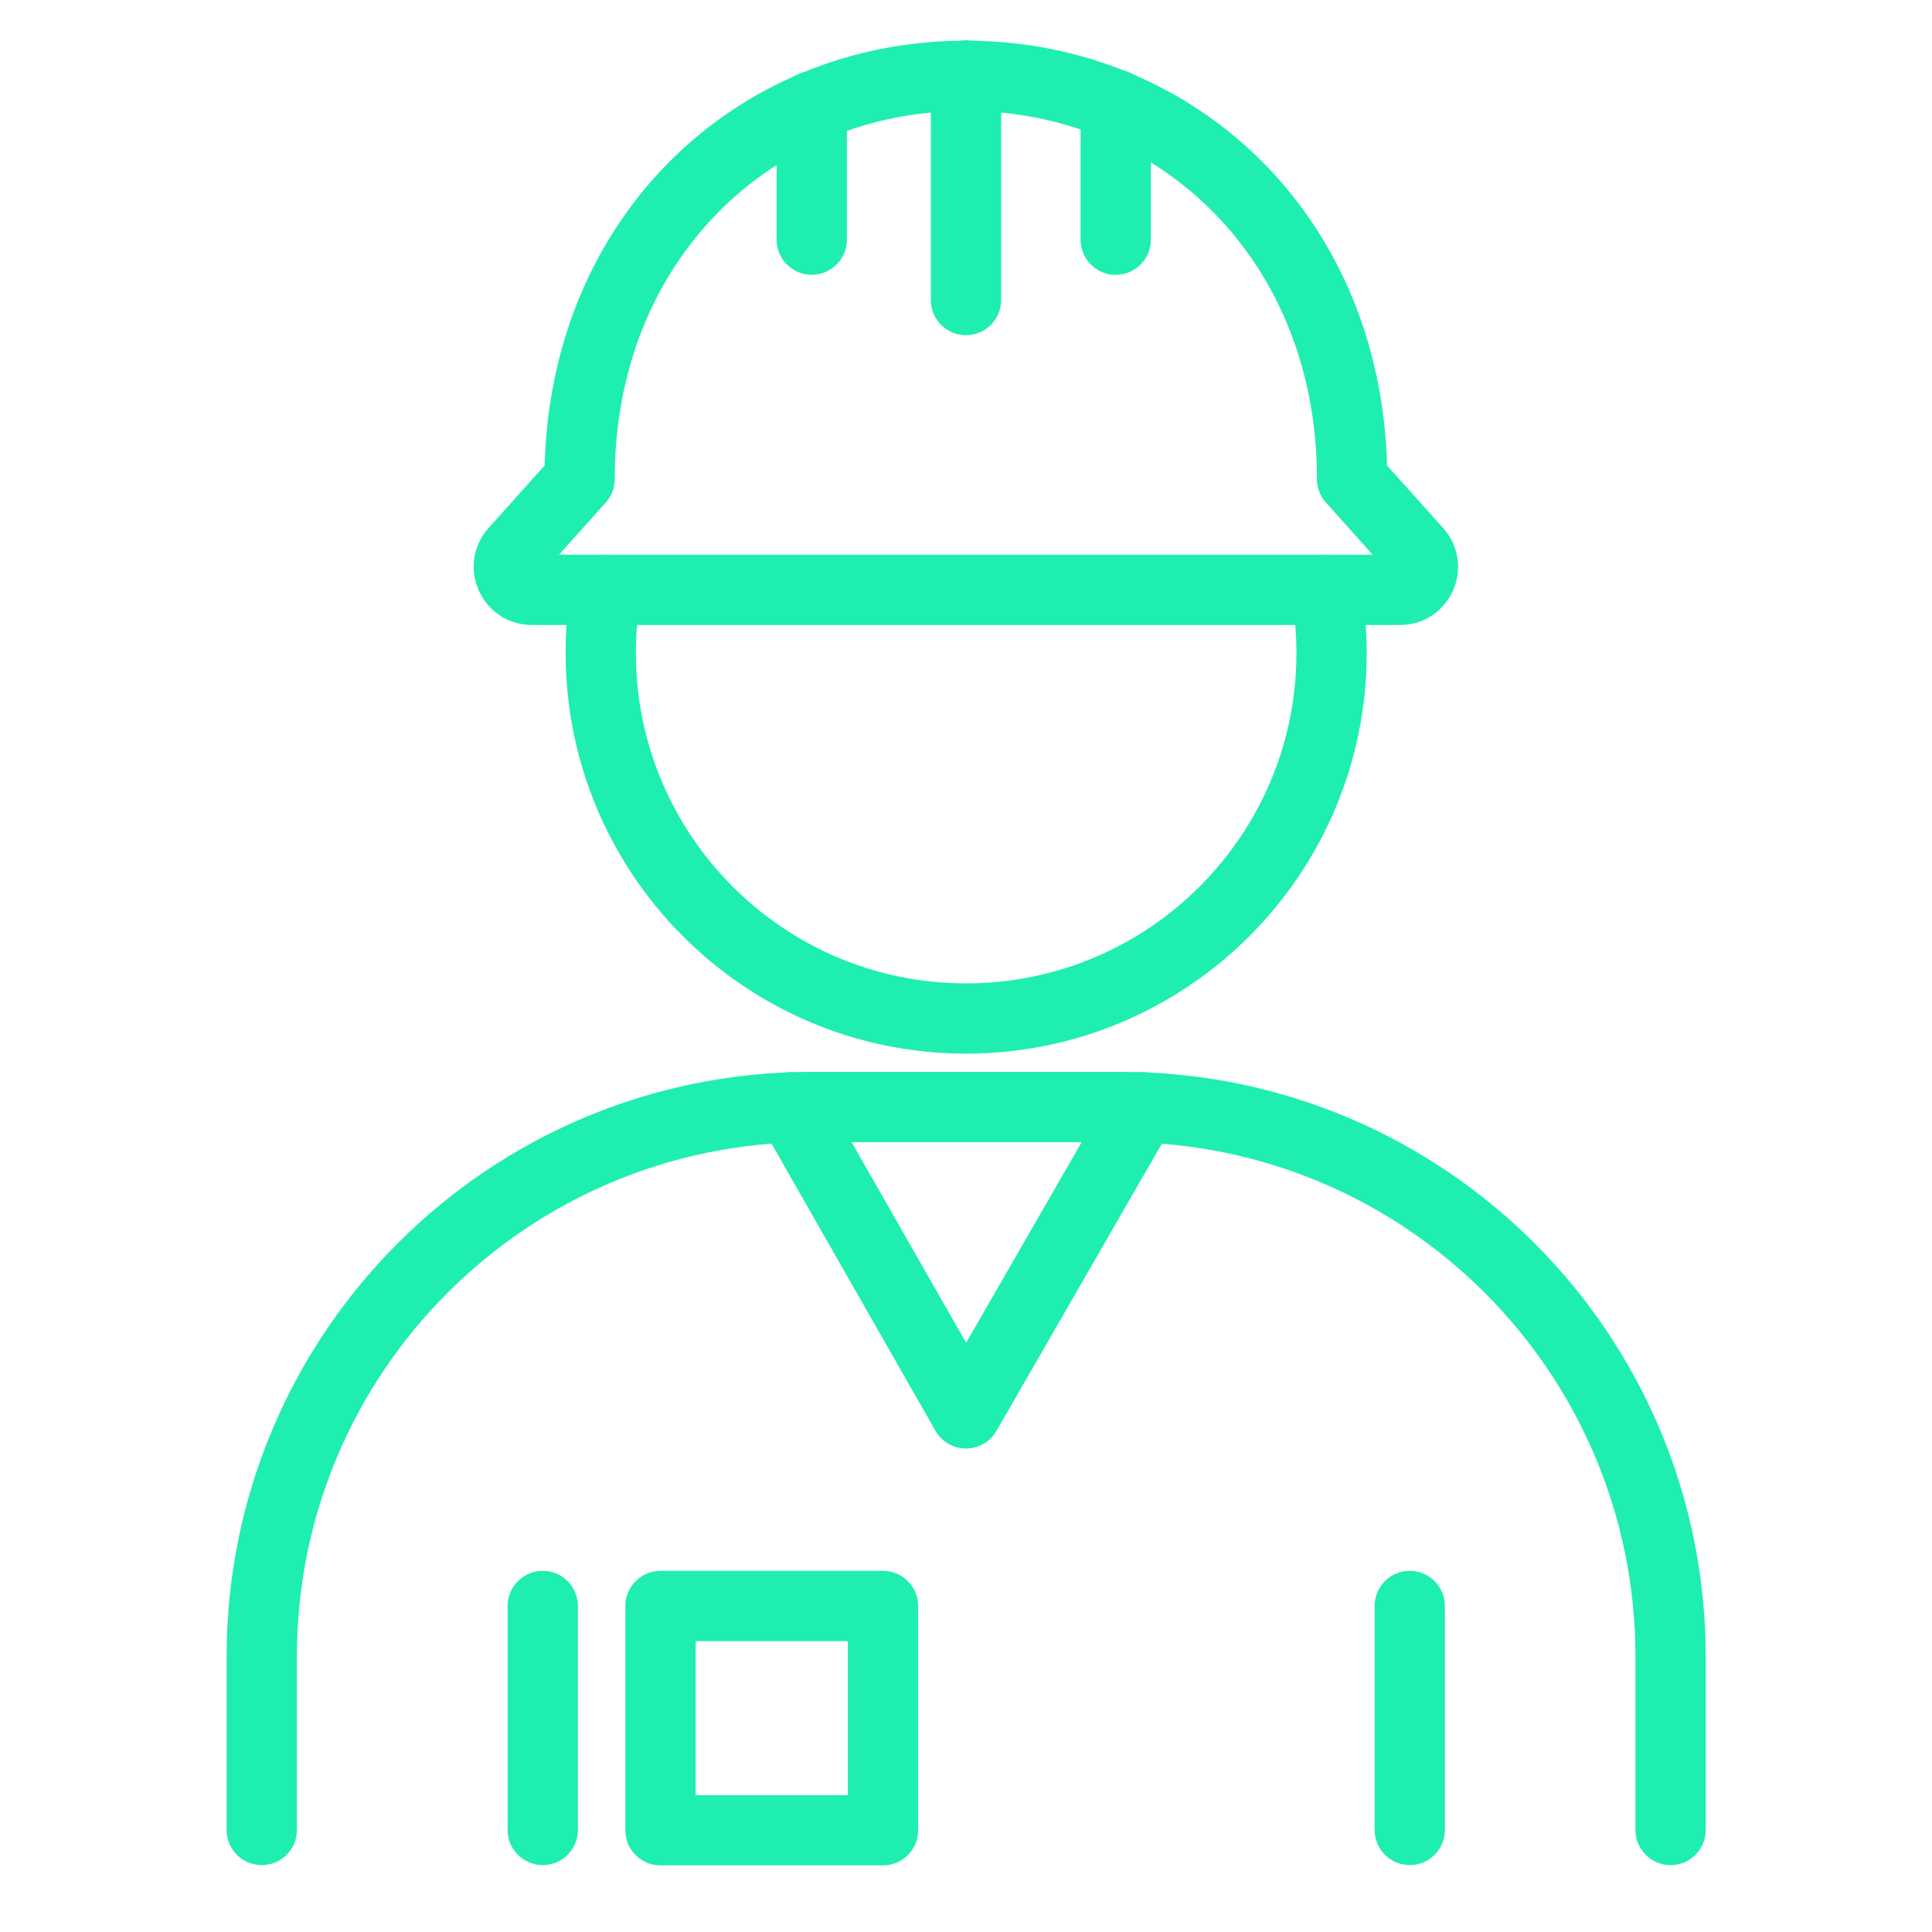
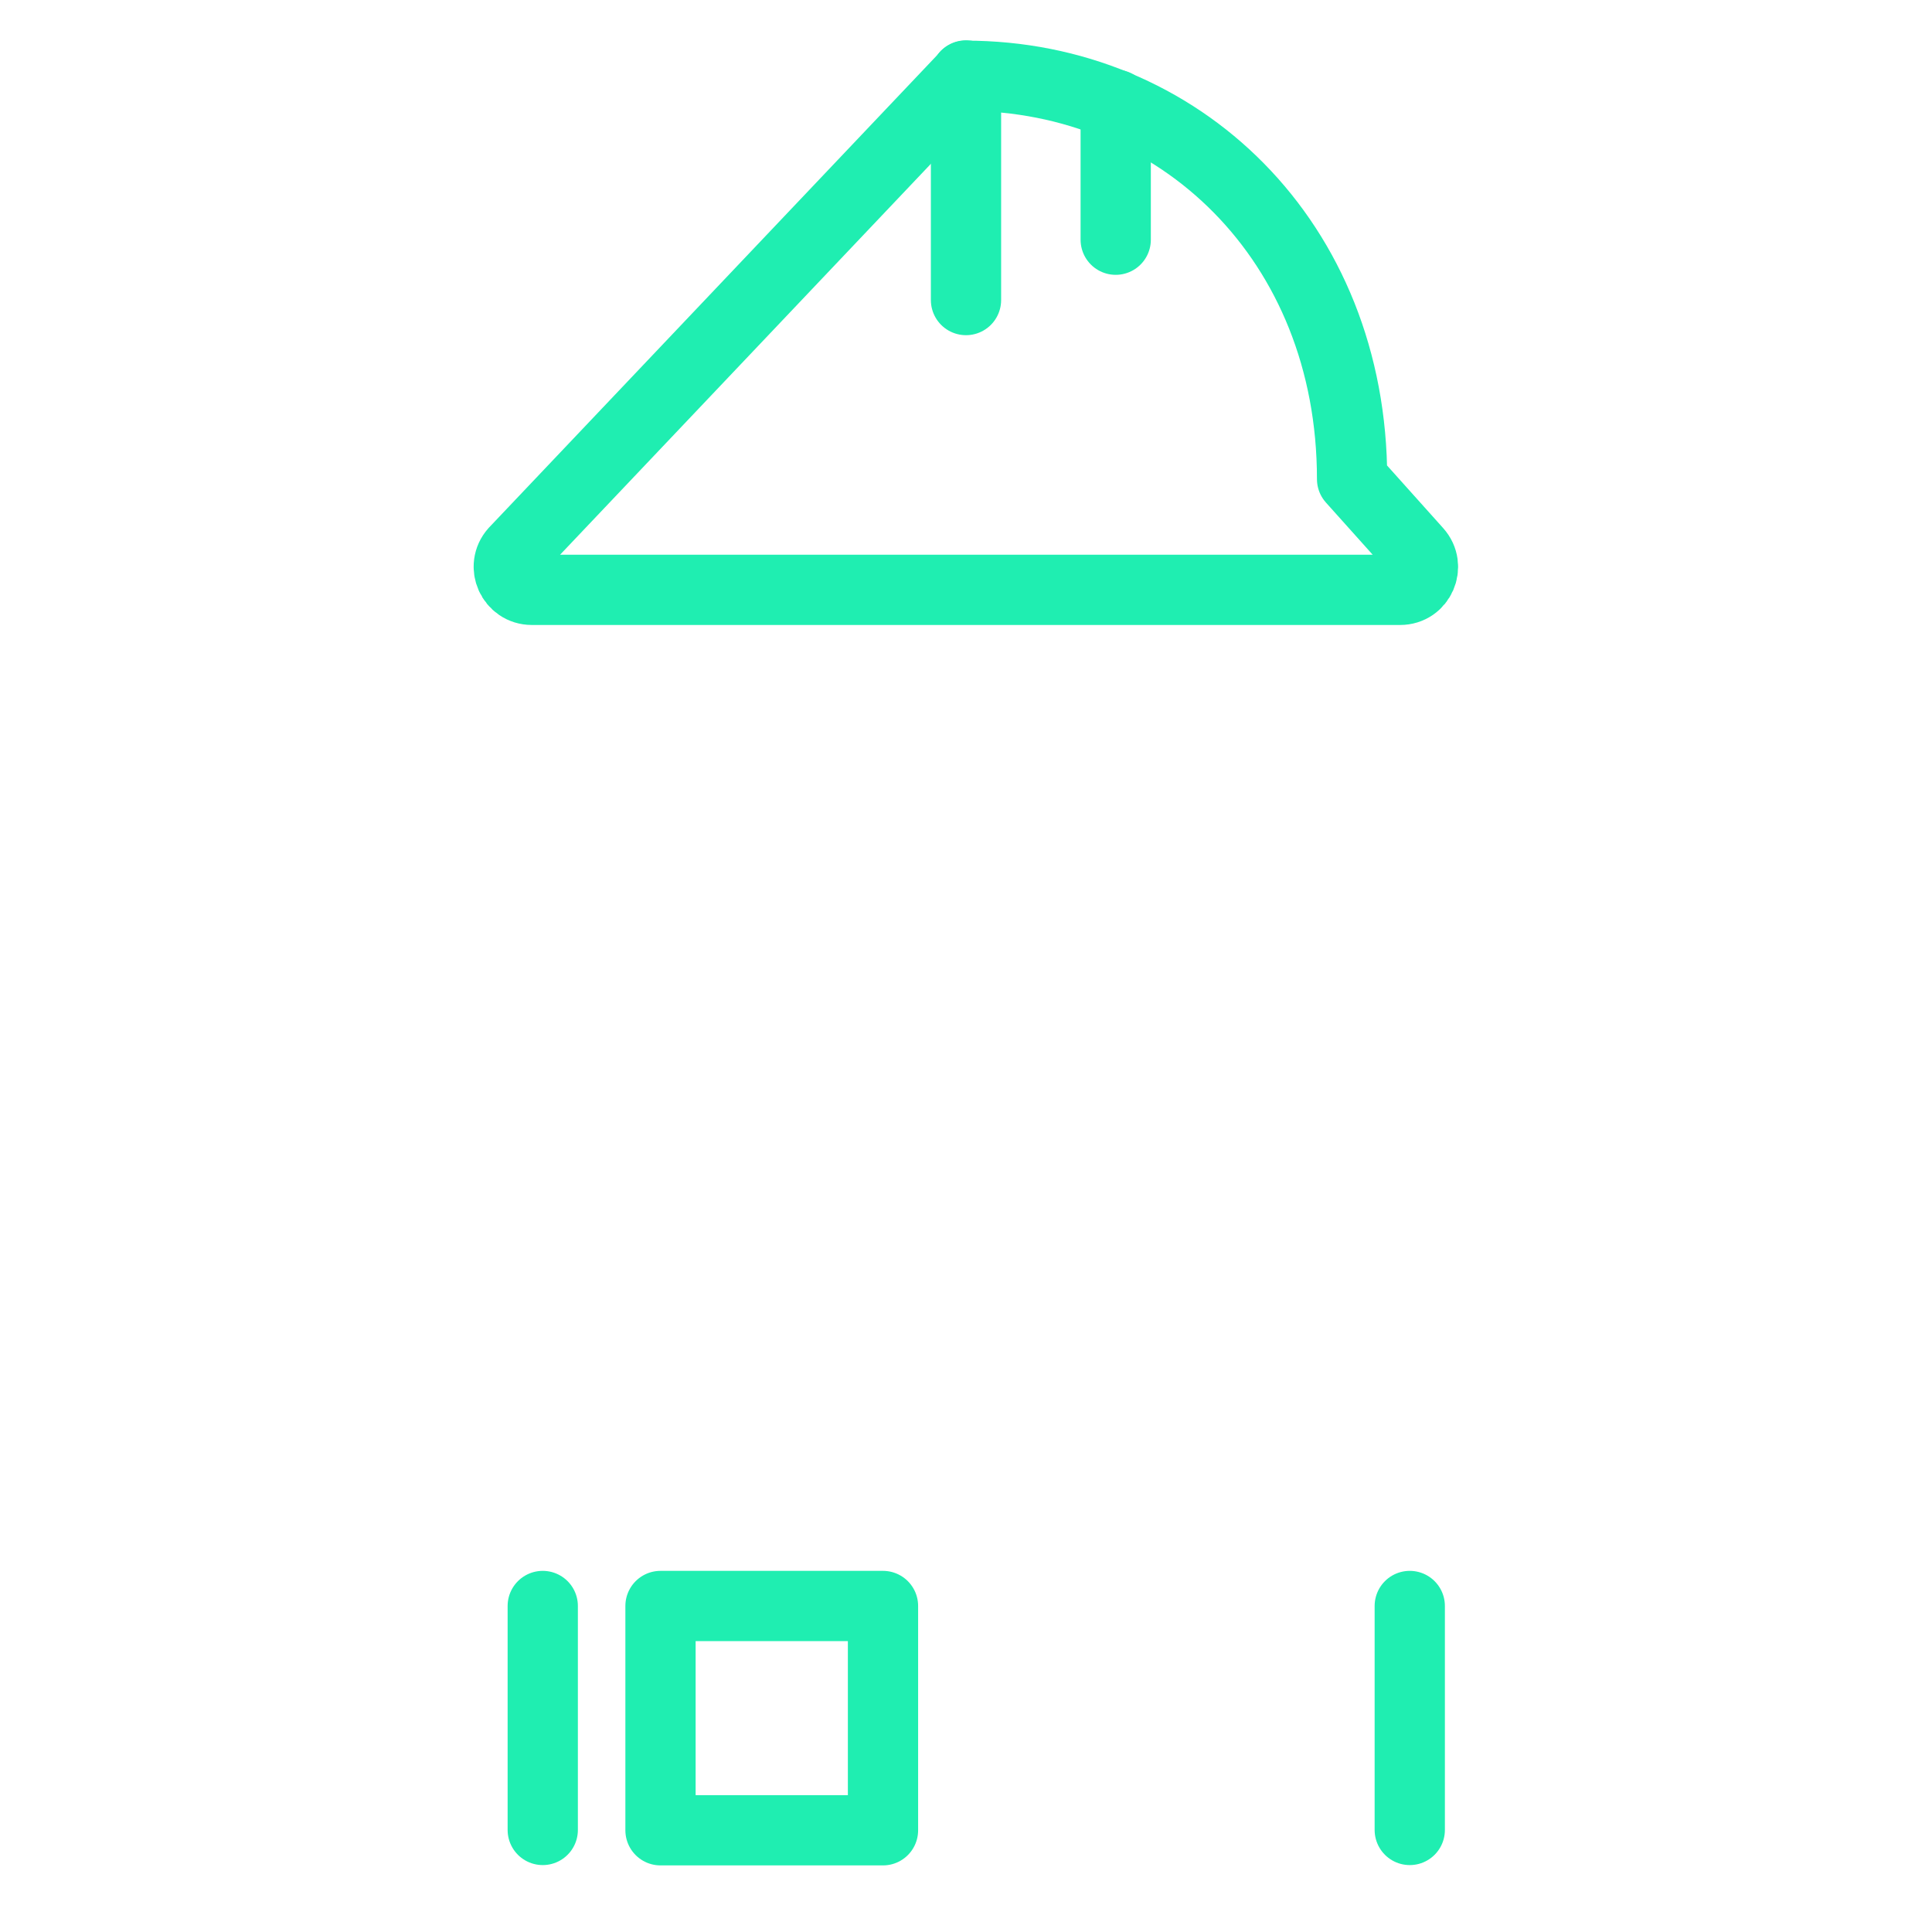
<svg xmlns="http://www.w3.org/2000/svg" width="55" height="55" viewBox="0 0 55 55" fill="none">
-   <path d="M7.451 52.096V47.163C7.451 38.518 14.455 31.514 23.1 31.514H31.909C40.554 31.514 47.558 38.518 47.558 47.163V52.096" stroke="#1FEEB1" stroke-width="2" stroke-miterlimit="10" stroke-linecap="round" stroke-linejoin="round" />
  <path d="M15.451 52.095V45.719" stroke="#1FEEB1" stroke-width="2" stroke-miterlimit="10" stroke-linecap="round" stroke-linejoin="round" />
  <path d="M40.133 52.095V45.719" stroke="#1FEEB1" stroke-width="2" stroke-miterlimit="10" stroke-linecap="round" stroke-linejoin="round" />
-   <path d="M40.339 15.701L38.491 13.639C38.491 6.858 33.567 2.157 27.491 2.157H27.5C21.424 2.157 16.5 6.858 16.5 13.639L14.652 15.701C14.274 16.122 14.575 16.792 15.142 16.792H39.858C40.425 16.792 40.717 16.122 40.339 15.701Z" stroke="#1FEEB1" stroke-width="2" stroke-miterlimit="10" stroke-linecap="round" stroke-linejoin="round" />
+   <path d="M40.339 15.701L38.491 13.639C38.491 6.858 33.567 2.157 27.491 2.157H27.5L14.652 15.701C14.274 16.122 14.575 16.792 15.142 16.792H39.858C40.425 16.792 40.717 16.122 40.339 15.701Z" stroke="#1FEEB1" stroke-width="2" stroke-miterlimit="10" stroke-linecap="round" stroke-linejoin="round" />
  <path d="M27.5 2.148V8.542" stroke="#1FEEB1" stroke-width="2" stroke-miterlimit="10" stroke-linecap="round" stroke-linejoin="round" />
-   <path d="M23.109 3.033V6.823" stroke="#1FEEB1" stroke-width="2" stroke-miterlimit="10" stroke-linecap="round" stroke-linejoin="round" />
  <path d="M31.762 2.982V6.824" stroke="#1FEEB1" stroke-width="2" stroke-miterlimit="10" stroke-linecap="round" stroke-linejoin="round" />
-   <path d="M37.752 16.792C37.855 17.376 37.907 17.978 37.907 18.588C37.907 24.337 33.241 28.995 27.5 28.995C21.759 28.995 17.102 24.329 17.102 18.588C17.102 17.978 17.153 17.376 17.256 16.792" stroke="#1FEEB1" stroke-width="2" stroke-miterlimit="10" stroke-linecap="round" stroke-linejoin="round" />
-   <path d="M22.524 31.521L27.5 40.236L32.519 31.521" stroke="#1FEEB1" stroke-width="2" stroke-miterlimit="10" stroke-linecap="round" stroke-linejoin="round" />
  <path d="M25.137 45.719H18.803V52.104H25.137V45.719Z" stroke="#1FEEB1" stroke-width="2" stroke-miterlimit="10" stroke-linecap="round" stroke-linejoin="round" />
</svg>